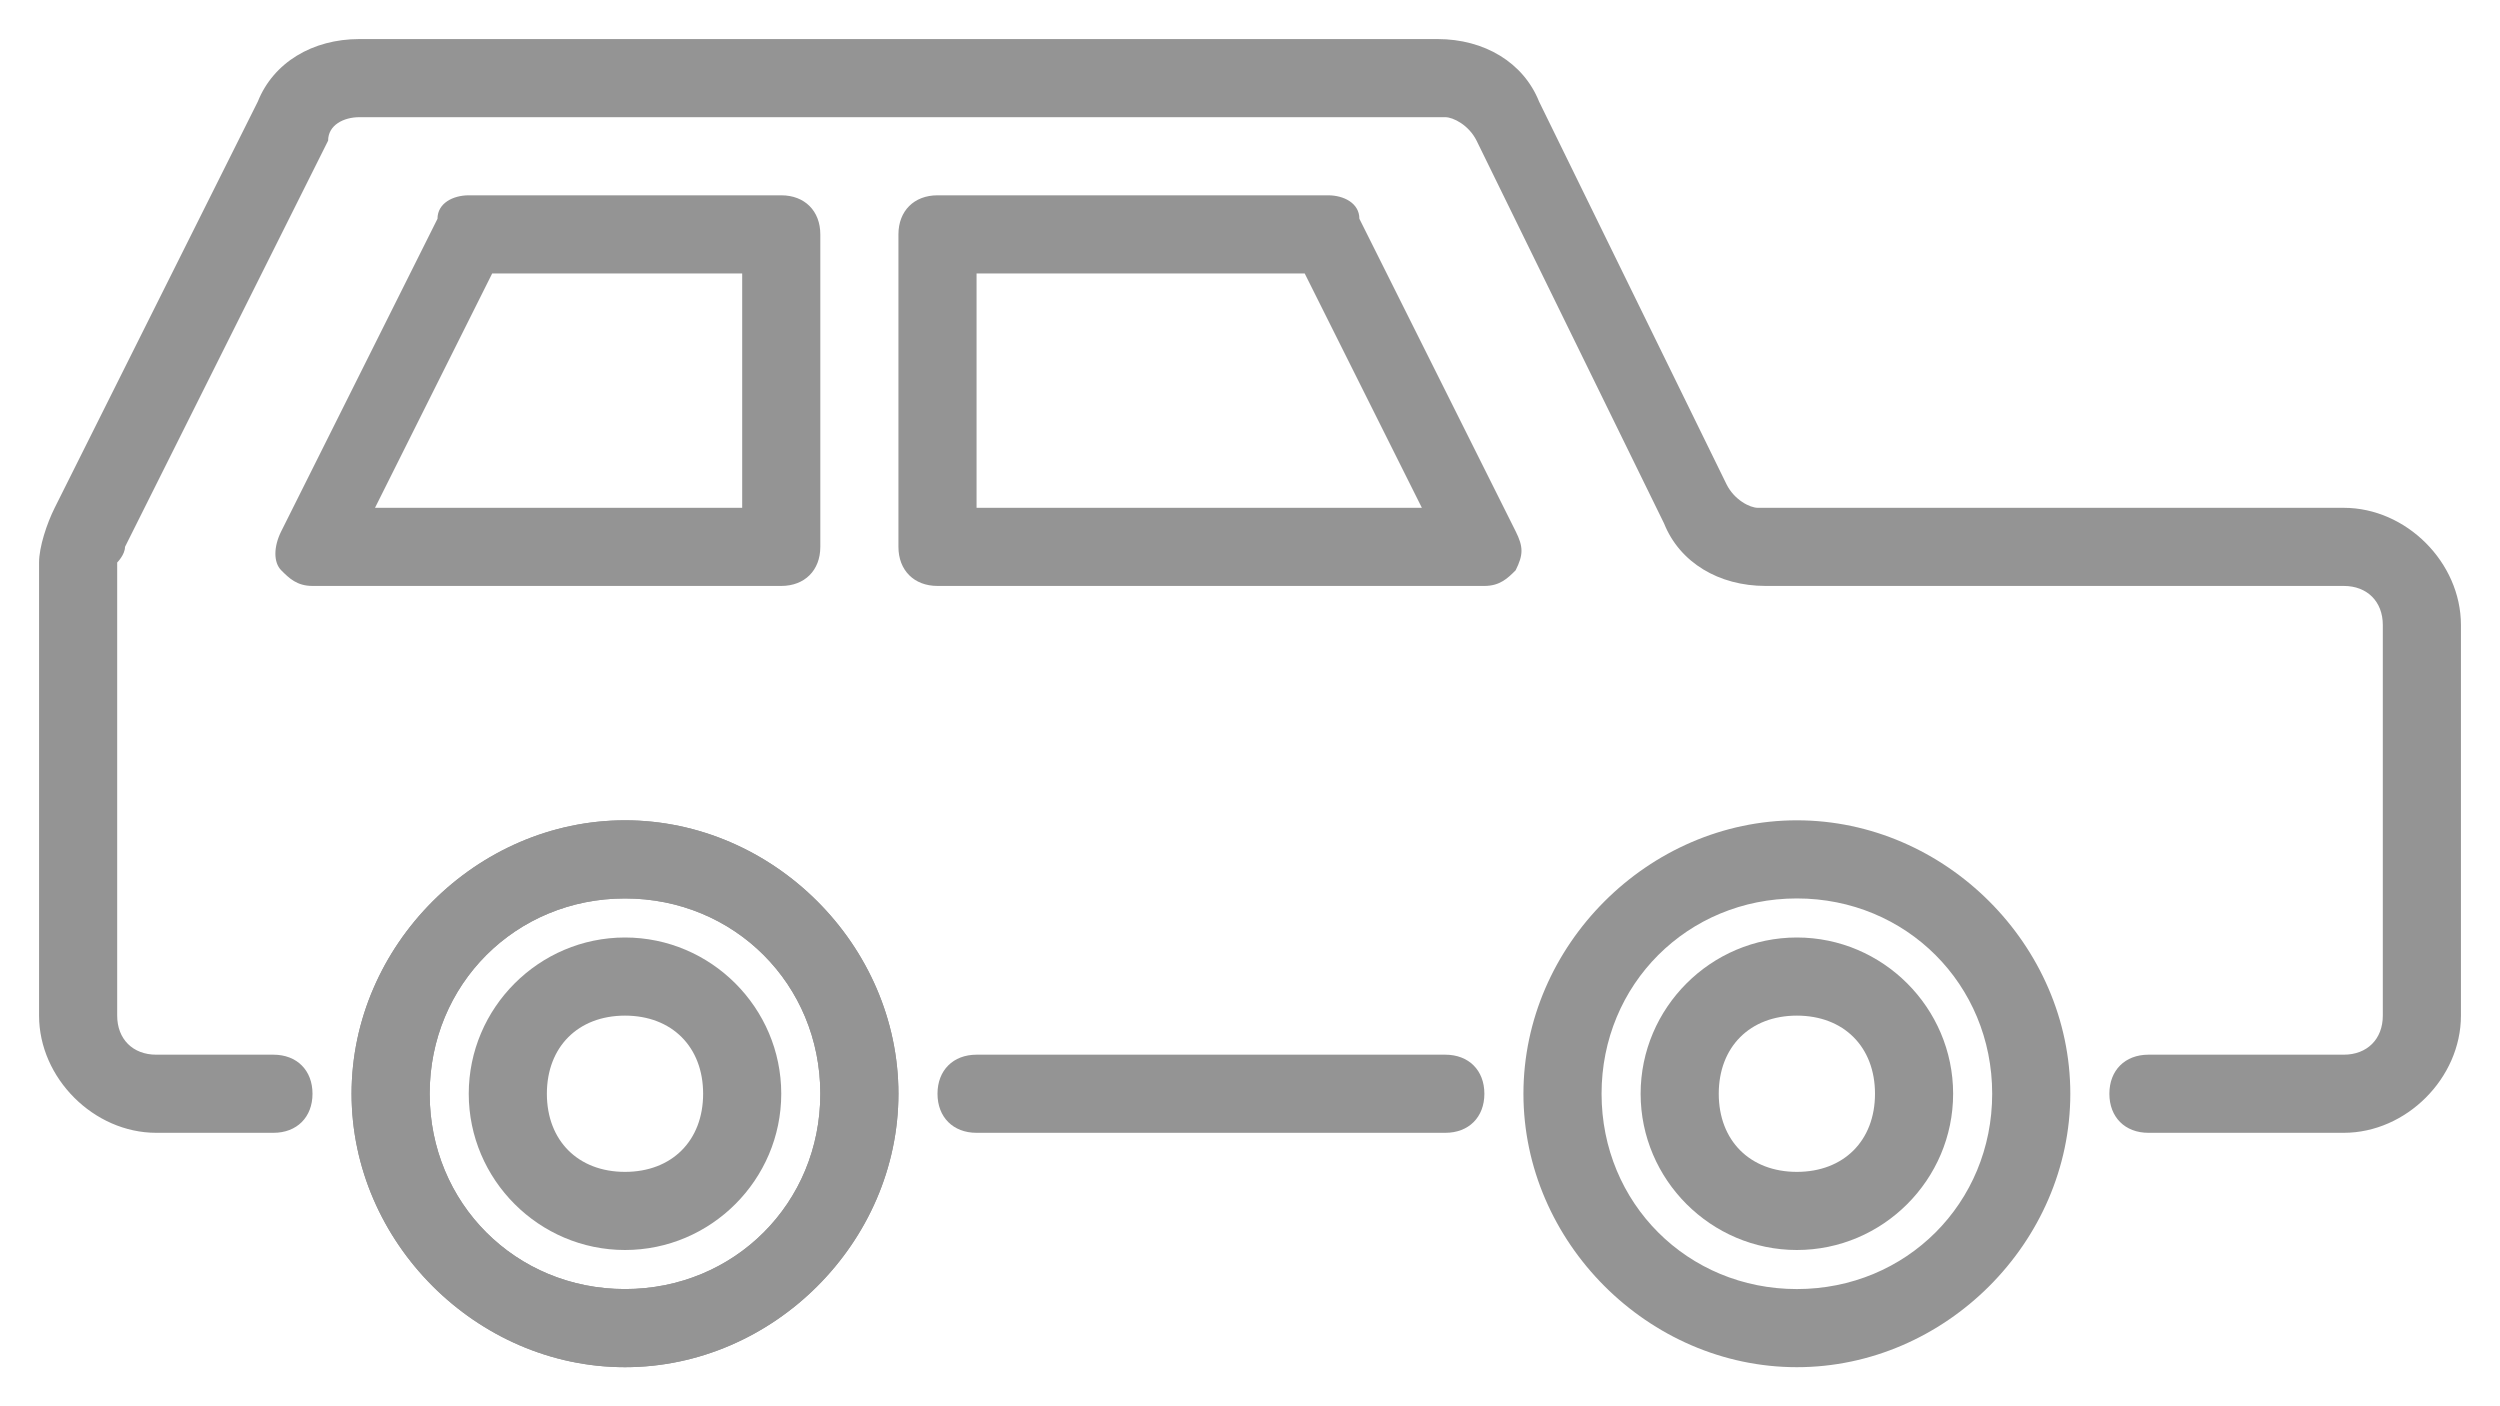
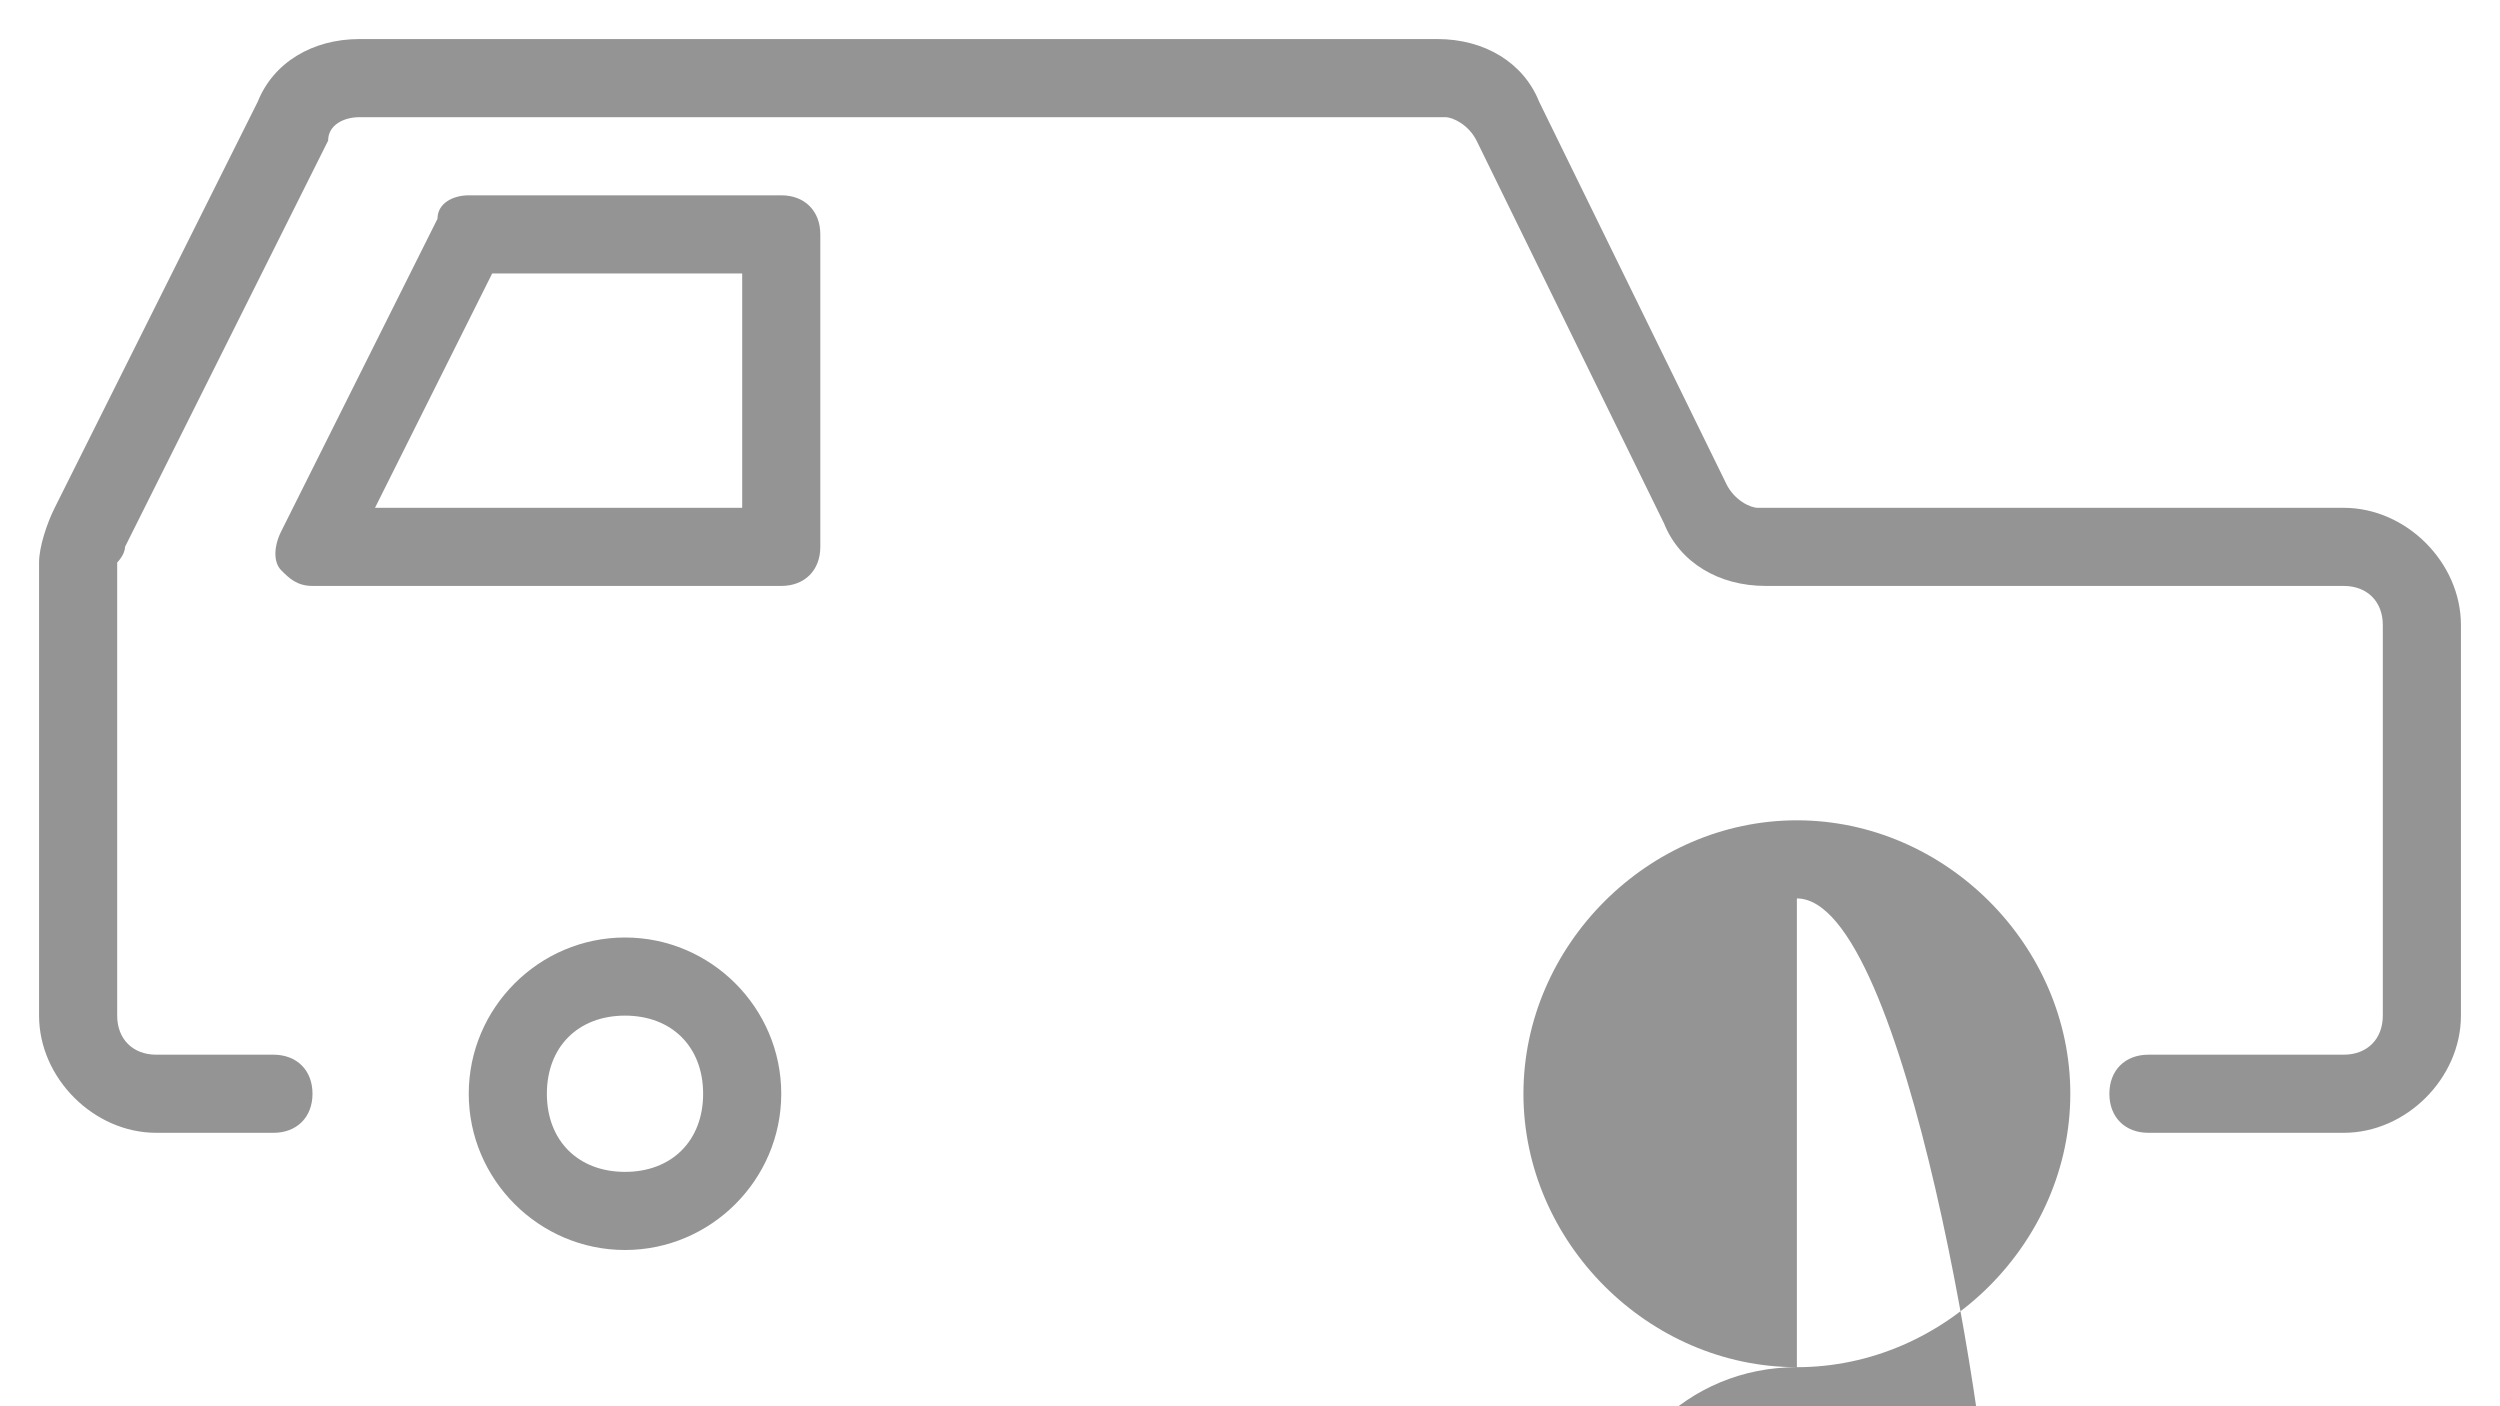
<svg xmlns="http://www.w3.org/2000/svg" version="1.1" id="レイヤー_1" x="0px" y="0px" viewBox="0 0 32 18" style="enable-background:new 0 0 32 18;" xml:space="preserve">
  <style type="text/css">
	.st0{fill:#949494;}
</style>
-   <path class="st0" d="M8,17.5c-1.9,0-3.5-1.6-3.5-3.5s1.6-3.5,3.5-3.5s3.5,1.6,3.5,3.5S9.9,17.5,8,17.5z M8,11.5  c-1.4,0-2.5,1.1-2.5,2.5s1.1,2.5,2.5,2.5s2.5-1.1,2.5-2.5S9.4,11.5,8,11.5z" />
-   <path class="st0" d="M8,17.5c-1.9,0-3.5-1.6-3.5-3.5s1.6-3.5,3.5-3.5s3.5,1.6,3.5,3.5S9.9,17.5,8,17.5z M8,11.5  c-1.4,0-2.5,1.1-2.5,2.5s1.1,2.5,2.5,2.5s2.5-1.1,2.5-2.5S9.4,11.5,8,11.5z" />
  <path class="st0" d="M8,16c-1.1,0-2-0.9-2-2s0.9-2,2-2s2,0.9,2,2S9.1,16,8,16z M8,13c-0.6,0-1,0.4-1,1s0.4,1,1,1s1-0.4,1-1  S8.6,13,8,13z" />
-   <path class="st0" d="M23,17.5c-1.9,0-3.5-1.6-3.5-3.5s1.6-3.5,3.5-3.5s3.5,1.6,3.5,3.5S24.9,17.5,23,17.5z M23,11.5  c-1.4,0-2.5,1.1-2.5,2.5s1.1,2.5,2.5,2.5s2.5-1.1,2.5-2.5S24.4,11.5,23,11.5z" />
-   <path class="st0" d="M23,16c-1.1,0-2-0.9-2-2s0.9-2,2-2s2,0.9,2,2S24.1,16,23,16z M23,13c-0.6,0-1,0.4-1,1s0.4,1,1,1s1-0.4,1-1  S23.6,13,23,13z" />
+   <path class="st0" d="M23,17.5c-1.9,0-3.5-1.6-3.5-3.5s1.6-3.5,3.5-3.5s3.5,1.6,3.5,3.5S24.9,17.5,23,17.5z c-1.4,0-2.5,1.1-2.5,2.5s1.1,2.5,2.5,2.5s2.5-1.1,2.5-2.5S24.4,11.5,23,11.5z" />
  <path class="st0" d="M30,14.5h-2.5c-0.3,0-0.5-0.2-0.5-0.5s0.2-0.5,0.5-0.5H30c0.3,0,0.5-0.2,0.5-0.5V8c0-0.3-0.2-0.5-0.5-0.5h-7.4  c0,0,0,0,0,0c-0.6,0-1.1-0.3-1.3-0.8l-2.4-4.9c-0.1-0.2-0.3-0.3-0.4-0.3c0,0,0,0,0,0H4.6c0,0,0,0,0,0c-0.2,0-0.4,0.1-0.4,0.3L1.6,7  c0,0.1-0.1,0.2-0.1,0.2V13c0,0.3,0.2,0.5,0.5,0.5h1.5C3.8,13.5,4,13.7,4,14s-0.2,0.5-0.5,0.5H2c-0.8,0-1.5-0.7-1.5-1.5V7.2  c0-0.2,0.1-0.5,0.2-0.7l2.6-5.2C3.5,0.8,4,0.5,4.6,0.5h13.8c0,0,0,0,0,0c0.6,0,1.1,0.3,1.3,0.8l2.4,4.9c0.1,0.2,0.3,0.3,0.4,0.3  c0,0,0,0,0,0H30c0.8,0,1.5,0.7,1.5,1.5v5C31.5,13.8,30.8,14.5,30,14.5z" />
-   <path class="st0" d="M18.5,14.5h-6c-0.3,0-0.5-0.2-0.5-0.5s0.2-0.5,0.5-0.5h6c0.3,0,0.5,0.2,0.5,0.5S18.8,14.5,18.5,14.5z" />
  <path class="st0" d="M10,7.5H4c-0.2,0-0.3-0.1-0.4-0.2s-0.1-0.3,0-0.5l2-4C5.6,2.6,5.8,2.5,6,2.5h4c0.3,0,0.5,0.2,0.5,0.5v4  C10.5,7.3,10.3,7.5,10,7.5z M4.8,6.5h4.7v-3H6.3L4.8,6.5z" />
-   <path class="st0" d="M19,7.5h-7c-0.3,0-0.5-0.2-0.5-0.5V3c0-0.3,0.2-0.5,0.5-0.5h5c0.2,0,0.4,0.1,0.4,0.3l2,4c0.1,0.2,0.1,0.3,0,0.5  C19.3,7.4,19.2,7.5,19,7.5z M12.5,6.5h5.7l-1.5-3h-4.2V6.5z" />
</svg>